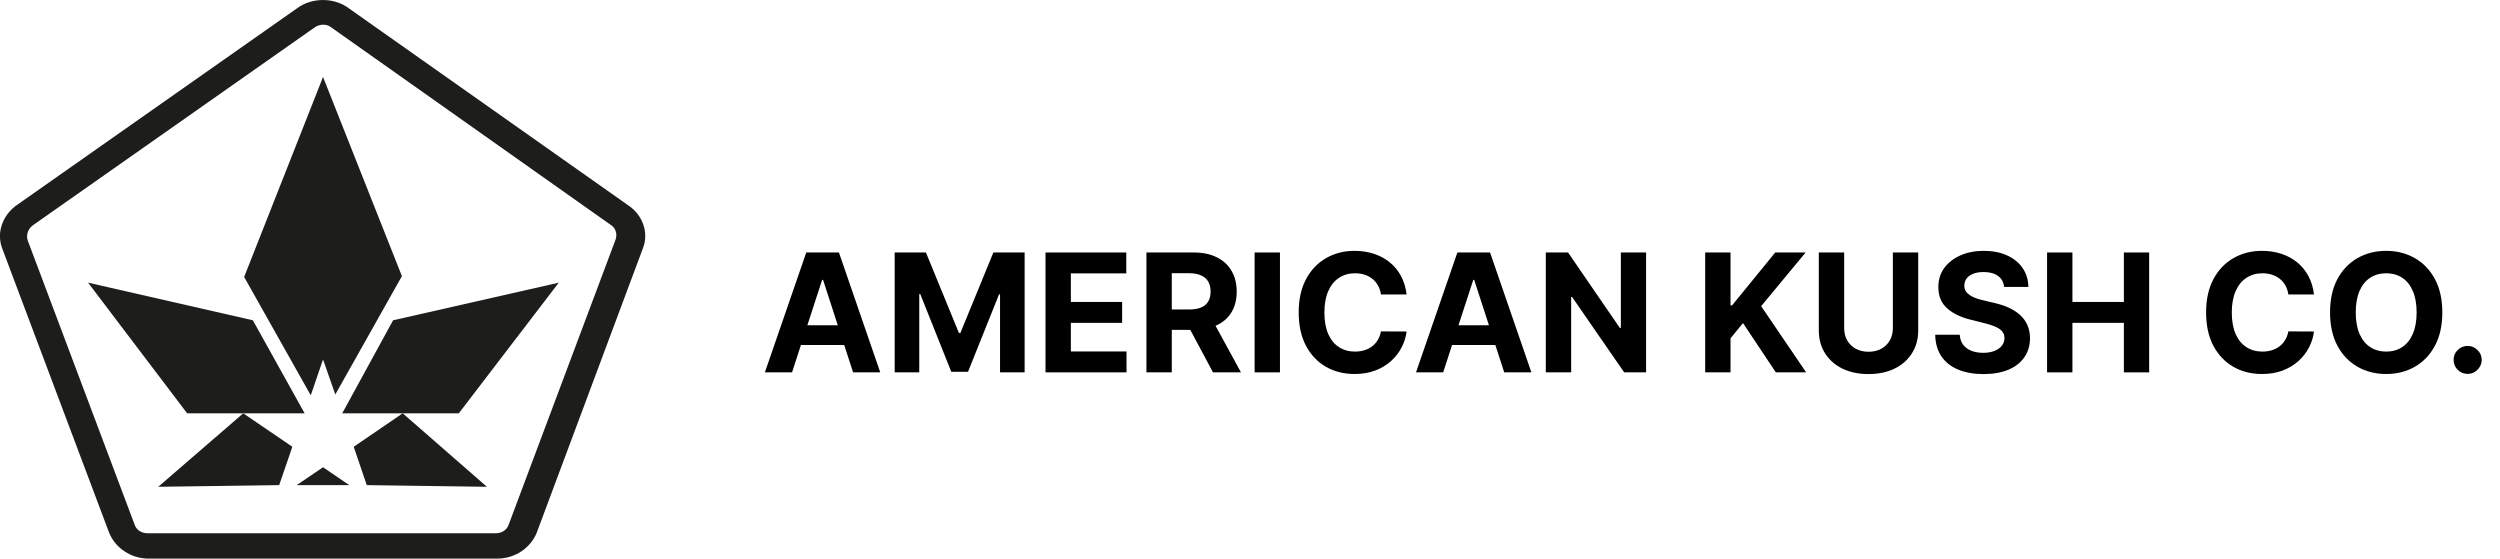
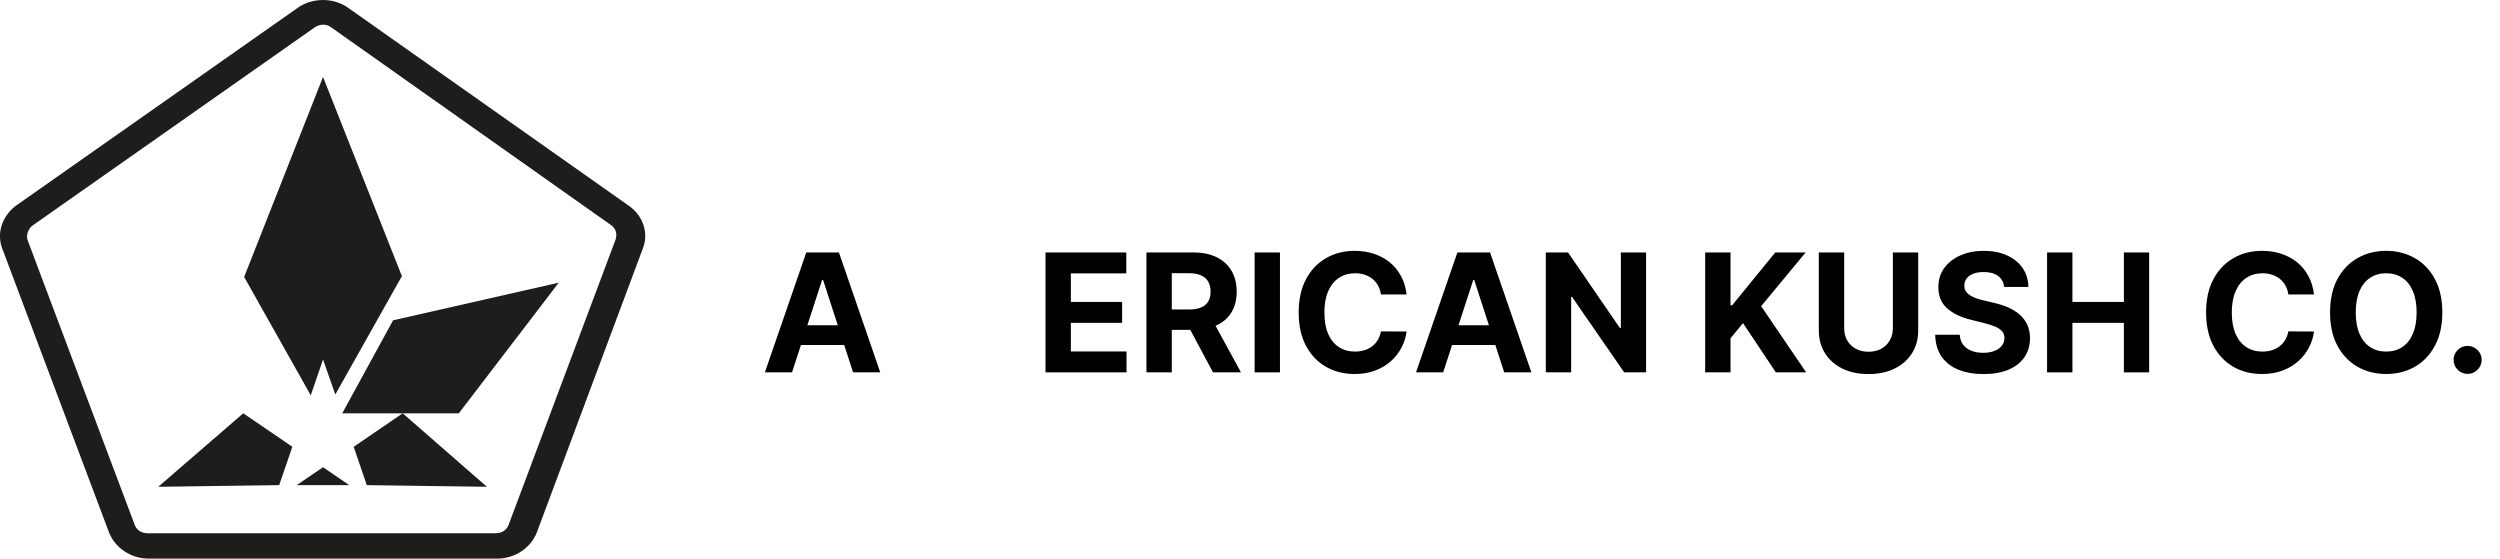
<svg xmlns="http://www.w3.org/2000/svg" width="273" height="61" viewBox="0 0 273 61" fill="none">
  <g clip-path="url(#clip0_101_2)">
    <path d="M54.317 61H16.222C14.309 61 12.58 59.842 11.909 58.151L0.238 27.122C-0.432 25.34 0.335 23.377 1.956 22.31L32.681 0.735C34.215 -0.242 36.323 -0.242 37.847 0.735L68.572 22.401C70.203 23.468 70.874 25.431 70.203 27.122L58.618 58.151C57.948 59.842 56.23 61 54.306 61H54.317ZM34.41 2.96L3.685 24.535C3.112 24.887 2.821 25.602 3.015 26.226L14.687 57.255C14.882 57.879 15.454 58.231 16.124 58.231H54.122C54.792 58.231 55.365 57.879 55.56 57.255L67.231 26.136C67.426 25.512 67.231 24.887 66.659 24.535L36.128 2.96C35.653 2.608 34.983 2.608 34.41 2.96Z" fill="#1D1D1B" />
-     <path d="M33.264 45.133L27.612 34.975L9.618 30.867L20.436 45.133H33.264Z" fill="#1D1D1B" />
    <path d="M37.371 45.133L42.926 34.975L61.017 30.867L50.102 45.133H37.371Z" fill="#1D1D1B" />
    <path d="M35.275 39.254L36.615 43.08L43.888 30.153L35.275 8.406L26.661 30.243L33.934 43.17L35.275 39.254Z" fill="#1D1D1B" />
    <path d="M35.275 51.023L32.4 52.976H38.139L35.275 51.023Z" fill="#1D1D1B" />
    <path d="M40.051 52.976L53.171 53.157L43.974 45.133L38.625 48.788L40.051 52.976Z" fill="#1D1D1B" />
    <path d="M31.924 48.788L26.564 45.133L17.281 53.157L30.487 52.976L31.924 48.788Z" fill="#1D1D1B" />
    <path d="M269.466 40.828C269.044 40.828 268.682 40.679 268.379 40.381C268.081 40.078 267.932 39.716 267.932 39.294C267.932 38.877 268.081 38.519 268.379 38.221C268.682 37.922 269.044 37.773 269.466 37.773C269.875 37.773 270.233 37.922 270.54 38.221C270.847 38.519 271 38.877 271 39.294C271 39.576 270.928 39.834 270.783 40.068C270.642 40.298 270.457 40.483 270.227 40.624C269.997 40.76 269.743 40.828 269.466 40.828Z" fill="black" />
    <path d="M266.701 34.117C266.701 35.544 266.431 36.759 265.89 37.76C265.353 38.762 264.62 39.527 263.691 40.055C262.766 40.579 261.726 40.841 260.572 40.841C259.408 40.841 258.364 40.577 257.439 40.049C256.515 39.52 255.784 38.755 255.247 37.754C254.71 36.752 254.442 35.54 254.442 34.117C254.442 32.689 254.71 31.475 255.247 30.473C255.784 29.472 256.515 28.709 257.439 28.185C258.364 27.657 259.408 27.392 260.572 27.392C261.726 27.392 262.766 27.657 263.691 28.185C264.62 28.709 265.353 29.472 265.89 30.473C266.431 31.475 266.701 32.689 266.701 34.117ZM263.895 34.117C263.895 33.192 263.757 32.412 263.48 31.777C263.207 31.142 262.822 30.661 262.323 30.333C261.824 30.005 261.241 29.841 260.572 29.841C259.902 29.841 259.319 30.005 258.82 30.333C258.322 30.661 257.934 31.142 257.657 31.777C257.384 32.412 257.248 33.192 257.248 34.117C257.248 35.042 257.384 35.821 257.657 36.456C257.934 37.091 258.322 37.573 258.82 37.901C259.319 38.229 259.902 38.393 260.572 38.393C261.241 38.393 261.824 38.229 262.323 37.901C262.822 37.573 263.207 37.091 263.48 36.456C263.757 35.821 263.895 35.042 263.895 34.117Z" fill="black" />
    <path d="M252.687 32.154H249.887C249.836 31.792 249.732 31.471 249.574 31.189C249.416 30.904 249.214 30.661 248.967 30.461C248.72 30.26 248.434 30.107 248.11 30C247.791 29.894 247.443 29.841 247.068 29.841C246.391 29.841 245.801 30.009 245.298 30.346C244.795 30.678 244.405 31.164 244.128 31.803C243.851 32.438 243.712 33.209 243.712 34.117C243.712 35.05 243.851 35.834 244.128 36.469C244.409 37.104 244.801 37.584 245.304 37.907C245.807 38.231 246.389 38.393 247.049 38.393C247.42 38.393 247.763 38.344 248.078 38.246C248.398 38.148 248.681 38.005 248.928 37.818C249.176 37.626 249.38 37.394 249.542 37.121C249.708 36.848 249.823 36.537 249.887 36.188L252.687 36.201C252.614 36.801 252.433 37.381 252.144 37.939C251.858 38.493 251.472 38.99 250.987 39.429C250.505 39.863 249.93 40.209 249.261 40.464C248.596 40.716 247.844 40.841 247.004 40.841C245.837 40.841 244.793 40.577 243.872 40.049C242.956 39.52 242.232 38.755 241.699 37.754C241.171 36.752 240.906 35.54 240.906 34.117C240.906 32.689 241.175 31.475 241.712 30.473C242.249 29.472 242.977 28.709 243.898 28.185C244.818 27.657 245.854 27.392 247.004 27.392C247.763 27.392 248.466 27.499 249.114 27.712C249.766 27.925 250.343 28.236 250.846 28.645C251.349 29.05 251.758 29.547 252.073 30.135C252.393 30.723 252.597 31.396 252.687 32.154Z" fill="black" />
    <path d="M223.541 40.662V27.571H226.309V32.973H231.927V27.571H234.688V40.662H231.927V35.255H226.309V40.662H223.541Z" fill="black" />
    <path d="M218.847 31.336C218.796 30.821 218.577 30.42 218.189 30.135C217.801 29.849 217.275 29.706 216.61 29.706C216.158 29.706 215.777 29.77 215.466 29.898C215.155 30.022 214.916 30.194 214.75 30.416C214.588 30.637 214.507 30.889 214.507 31.17C214.499 31.404 214.548 31.609 214.654 31.784C214.765 31.959 214.916 32.11 215.108 32.238C215.3 32.361 215.521 32.47 215.773 32.564C216.024 32.653 216.293 32.73 216.578 32.794L217.754 33.075C218.325 33.203 218.85 33.373 219.327 33.586C219.804 33.799 220.217 34.062 220.567 34.373C220.916 34.684 221.187 35.05 221.379 35.472C221.575 35.894 221.675 36.377 221.679 36.923C221.675 37.724 221.47 38.419 221.065 39.007C220.665 39.591 220.085 40.044 219.327 40.368C218.573 40.688 217.663 40.848 216.597 40.848C215.541 40.848 214.62 40.686 213.836 40.362C213.056 40.038 212.447 39.559 212.008 38.924C211.573 38.285 211.345 37.494 211.324 36.552H214.002C214.032 36.991 214.158 37.358 214.379 37.652C214.605 37.941 214.906 38.161 215.281 38.31C215.66 38.455 216.088 38.527 216.565 38.527C217.034 38.527 217.441 38.459 217.786 38.323C218.136 38.187 218.406 37.997 218.598 37.754C218.79 37.511 218.886 37.232 218.886 36.917C218.886 36.623 218.798 36.375 218.624 36.175C218.453 35.975 218.202 35.804 217.869 35.664C217.541 35.523 217.139 35.395 216.661 35.28L215.236 34.922C214.132 34.654 213.261 34.234 212.622 33.663C211.982 33.092 211.665 32.323 211.669 31.355C211.665 30.563 211.876 29.87 212.302 29.278C212.732 28.686 213.323 28.223 214.073 27.891C214.823 27.559 215.675 27.392 216.629 27.392C217.601 27.392 218.449 27.559 219.173 27.891C219.902 28.223 220.469 28.686 220.874 29.278C221.279 29.87 221.487 30.556 221.5 31.336H218.847Z" fill="black" />
    <path d="M206.701 27.571H209.469V36.073C209.469 37.027 209.241 37.863 208.785 38.578C208.333 39.294 207.7 39.853 206.886 40.253C206.072 40.65 205.124 40.848 204.042 40.848C202.955 40.848 202.005 40.65 201.191 40.253C200.377 39.853 199.744 39.294 199.293 38.578C198.841 37.863 198.615 37.027 198.615 36.073V27.571H201.383V35.836C201.383 36.335 201.491 36.778 201.709 37.166C201.93 37.554 202.241 37.858 202.642 38.08C203.043 38.301 203.509 38.412 204.042 38.412C204.579 38.412 205.045 38.301 205.442 38.08C205.842 37.858 206.151 37.554 206.369 37.166C206.59 36.778 206.701 36.335 206.701 35.836V27.571Z" fill="black" />
    <path d="M186.205 40.662V27.571H188.973V33.343H189.145L193.856 27.571H197.174L192.316 33.433L197.231 40.662H193.92L190.334 35.28L188.973 36.942V40.662H186.205Z" fill="black" />
    <path d="M179.752 27.571V40.662H177.361L171.666 32.423H171.57V40.662H168.802V27.571H171.231L176.882 35.804H176.997V27.571H179.752Z" fill="black" />
    <path d="M157.594 40.662H154.628L159.147 27.571H162.714L167.227 40.662H164.261L160.982 30.563H160.88L157.594 40.662ZM157.409 35.517H164.414V37.677H157.409V35.517Z" fill="black" />
    <path d="M153.599 32.154H150.799C150.748 31.792 150.644 31.471 150.486 31.189C150.328 30.904 150.126 30.661 149.879 30.461C149.632 30.26 149.346 30.107 149.022 30C148.703 29.894 148.355 29.841 147.98 29.841C147.303 29.841 146.713 30.009 146.21 30.346C145.707 30.678 145.317 31.164 145.04 31.803C144.763 32.438 144.625 33.209 144.625 34.117C144.625 35.05 144.763 35.834 145.04 36.469C145.321 37.104 145.713 37.584 146.216 37.907C146.719 38.231 147.301 38.393 147.961 38.393C148.332 38.393 148.675 38.344 148.99 38.246C149.31 38.148 149.593 38.005 149.84 37.818C150.088 37.626 150.292 37.394 150.454 37.121C150.62 36.848 150.735 36.537 150.799 36.188L153.599 36.201C153.527 36.801 153.345 37.381 153.056 37.939C152.77 38.493 152.385 38.99 151.899 39.429C151.417 39.863 150.842 40.209 150.173 40.464C149.508 40.716 148.756 40.841 147.916 40.841C146.749 40.841 145.705 40.577 144.784 40.049C143.868 39.52 143.144 38.755 142.611 37.754C142.083 36.752 141.818 35.54 141.818 34.117C141.818 32.689 142.087 31.475 142.624 30.473C143.161 29.472 143.89 28.709 144.81 28.185C145.73 27.657 146.766 27.392 147.916 27.392C148.675 27.392 149.378 27.499 150.026 27.712C150.678 27.925 151.255 28.236 151.758 28.645C152.261 29.05 152.67 29.547 152.985 30.135C153.305 30.723 153.51 31.396 153.599 32.154Z" fill="black" />
    <path d="M139.771 27.571V40.662H137.004V27.571H139.771Z" fill="black" />
    <path d="M125.191 40.662V27.571H130.356C131.345 27.571 132.188 27.748 132.887 28.102C133.59 28.451 134.125 28.948 134.492 29.591C134.862 30.23 135.048 30.983 135.048 31.848C135.048 32.717 134.86 33.465 134.485 34.091C134.11 34.714 133.567 35.191 132.855 35.523C132.148 35.855 131.291 36.022 130.286 36.022H126.828V33.797H129.838C130.367 33.797 130.806 33.725 131.155 33.58C131.504 33.435 131.764 33.218 131.935 32.928C132.109 32.638 132.197 32.278 132.197 31.848C132.197 31.413 132.109 31.047 131.935 30.748C131.764 30.45 131.502 30.224 131.149 30.071C130.799 29.913 130.358 29.834 129.825 29.834H127.959V40.662H125.191ZM132.261 34.705L135.514 40.662H132.459L129.276 34.705H132.261Z" fill="black" />
    <path d="M114.17 40.662V27.571H122.991V29.853H116.937V32.973H122.537V35.255H116.937V38.38H123.016V40.662H114.17Z" fill="black" />
-     <path d="M97.699 27.571H101.112L104.717 36.367H104.871L108.476 27.571H111.889V40.662H109.205V32.142H109.096L105.708 40.598H103.88L100.492 32.11H100.384V40.662H97.699V27.571Z" fill="black" />
    <path d="M86.49 40.662H83.525L88.044 27.571H91.611L96.123 40.662H93.157L89.878 30.563H89.776L86.49 40.662ZM86.305 35.517H93.311V37.677H86.305V35.517Z" fill="black" />
  </g>
</svg>